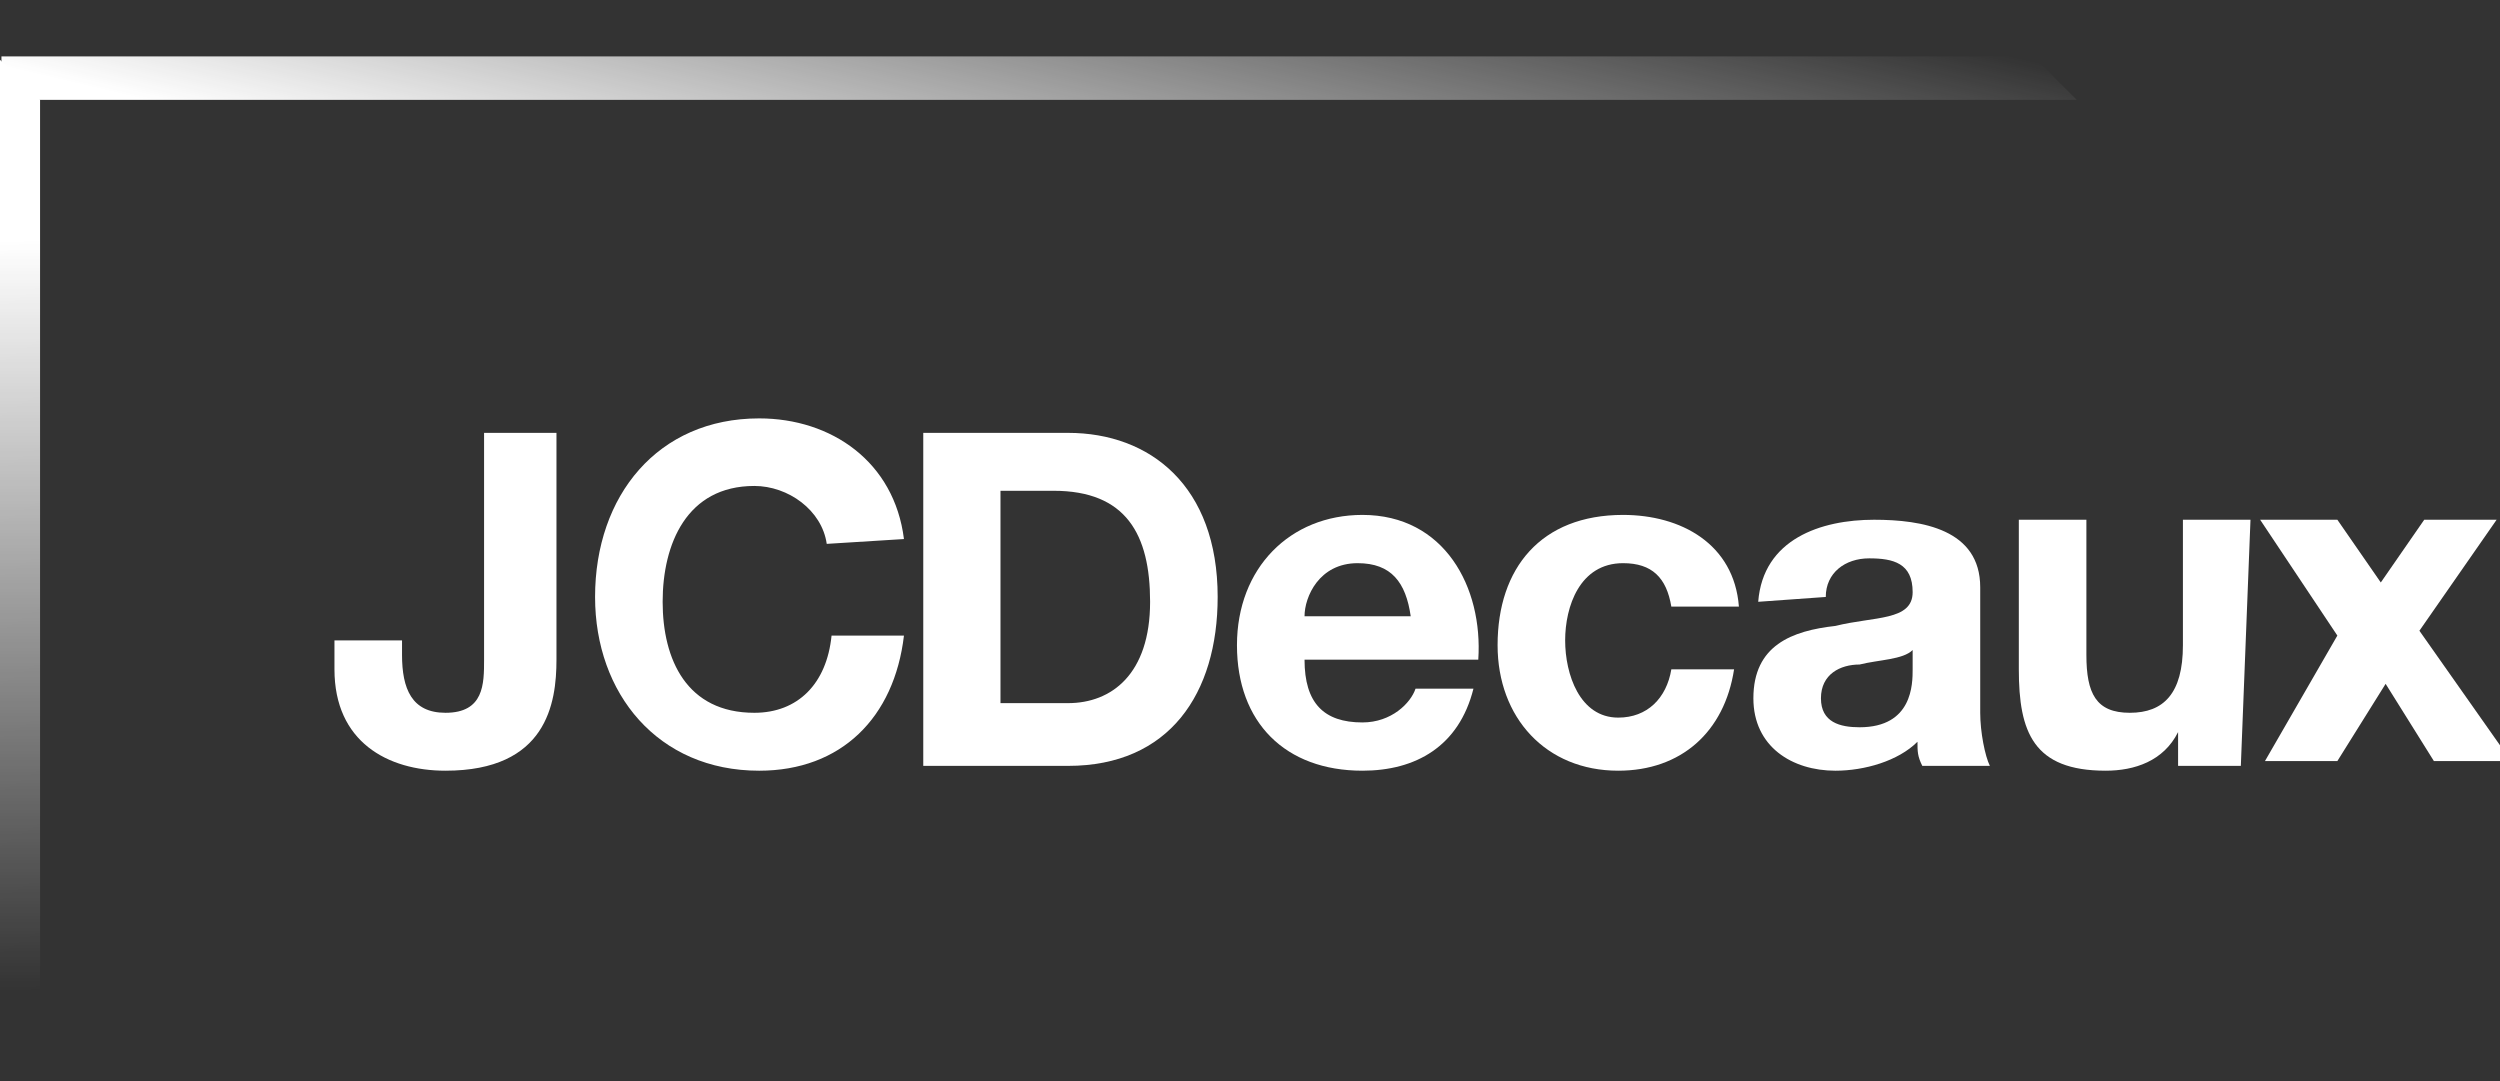
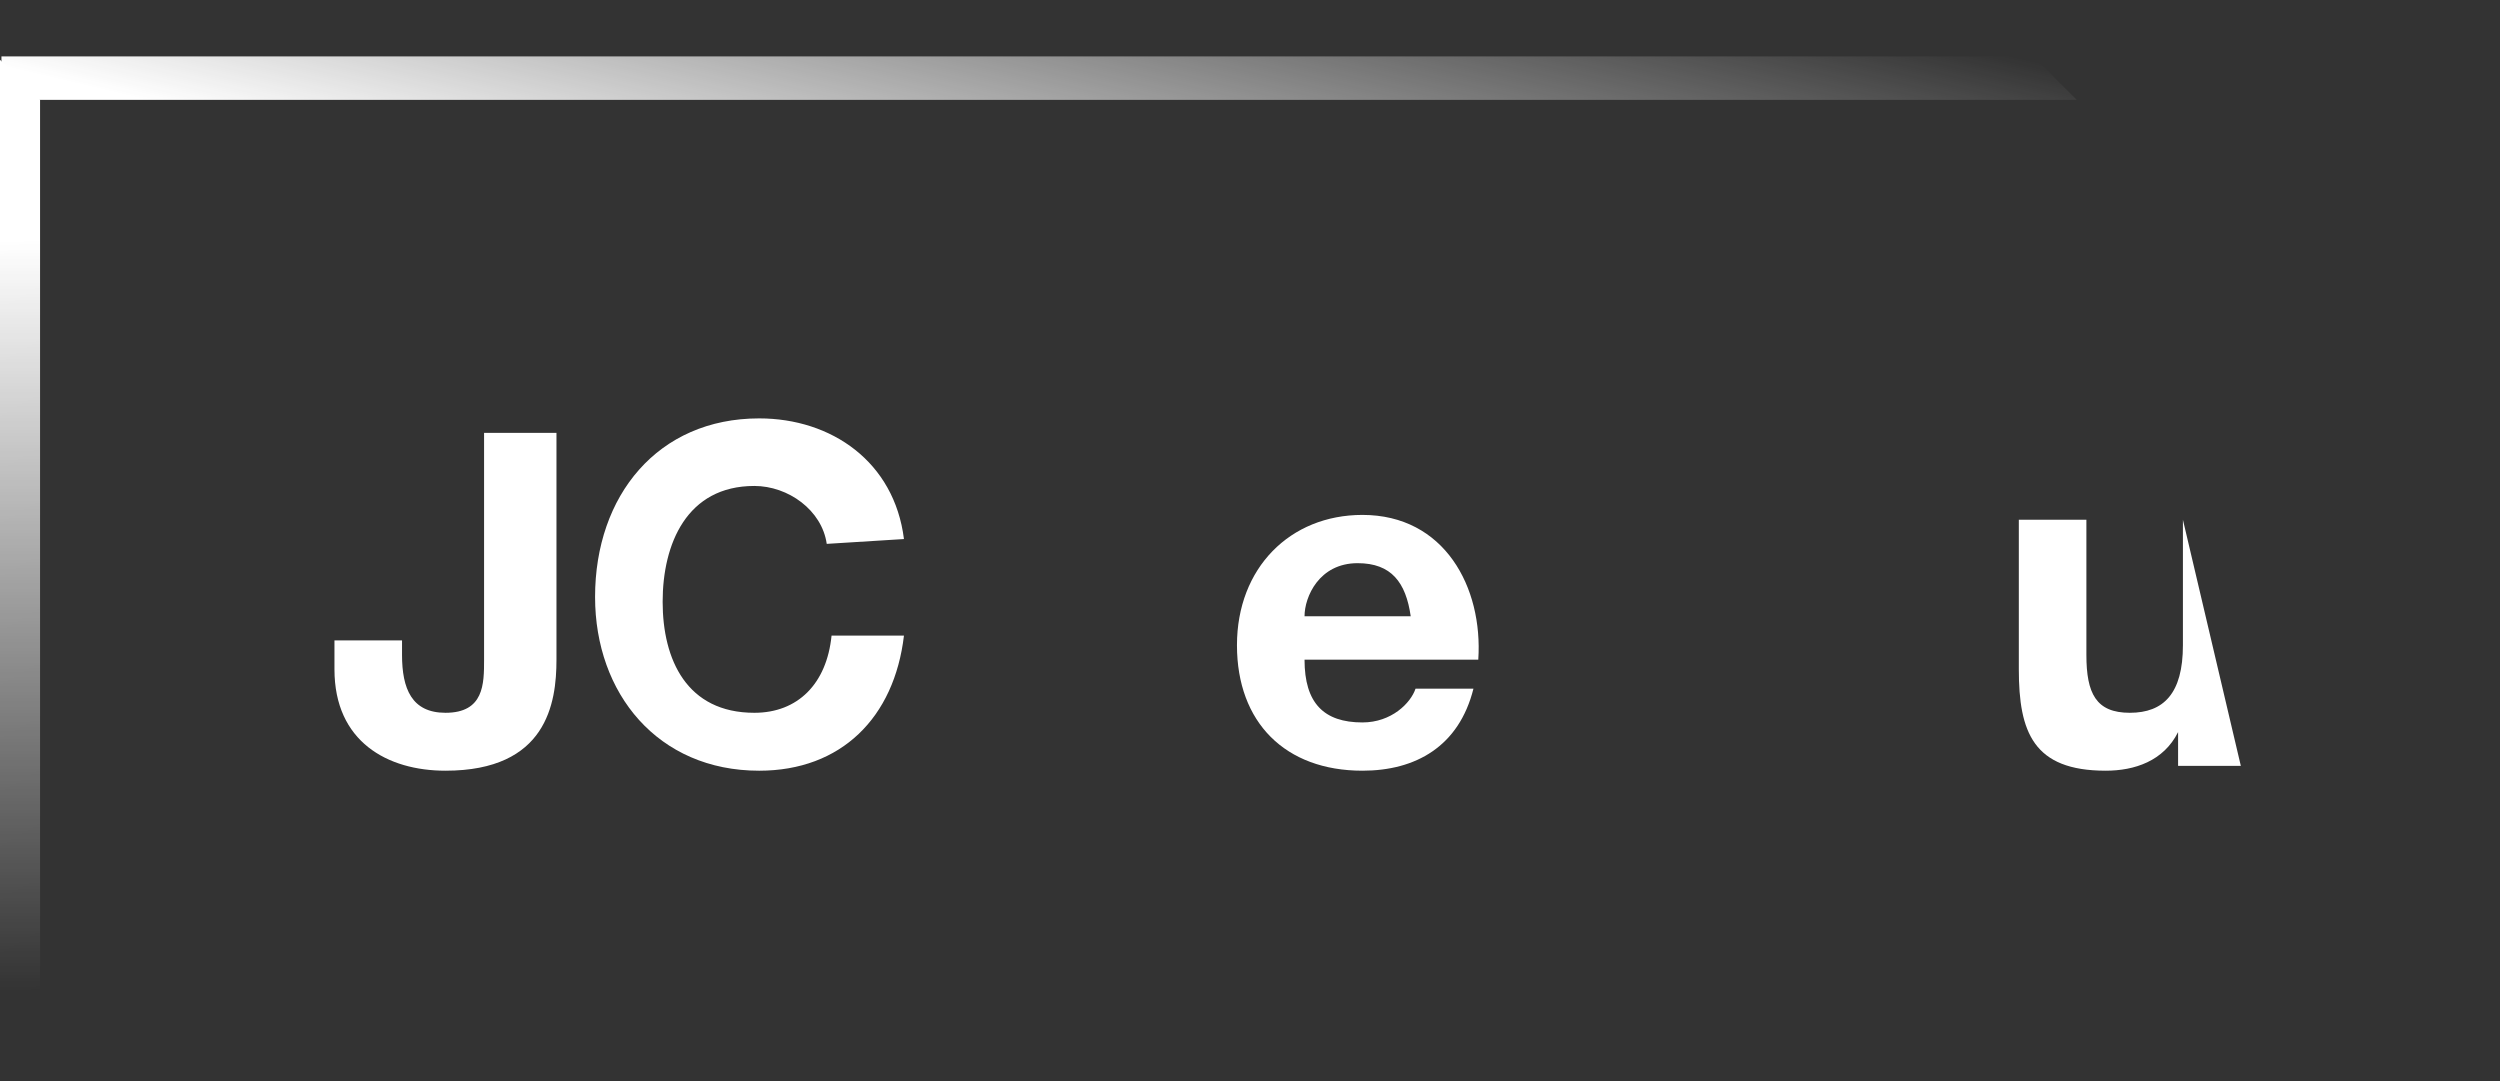
<svg xmlns="http://www.w3.org/2000/svg" version="1.1" id="Layer_1" x="0px" y="0px" viewBox="0 0 51.8 22.4" style="enable-background:new 0 0 51.8 22.4;" xml:space="preserve">
  <rect x="0" y="0" width="51.8" height="22.4" fill="#333333" stroke="none" />
  <style type="text/css">
	.st0{fill:url(#path59_00000026129598372492432370000001979134316005682075_);}
	.st1{fill:url(#path61_00000015323518955490501950000005705164401989555864_);}
	.st2{fill:#FFFFFF;}
</style>
  <g id="layer1" transform="translate(-37.77,-83.231)">
    <linearGradient id="path59_00000091718391058357691480000018042412854170857383_" gradientUnits="userSpaceOnUse" x1="-828.52" y1="-1735.511" x2="-827.428" y2="-1736.424" gradientTransform="matrix(-39.009 -3.686 0.417 -4.412 -31515.158 -10626.251)">
      <stop offset="0" style="stop-color:#FFFFFF;stop-opacity:0" />
      <stop offset="1" style="stop-color:#FFFFFF" />
    </linearGradient>
    <path id="path59" style="fill:url(#path59_00000091718391058357691480000018042412854170857383_);" d="M79.9,84.4l-42.1,0l0,0.9   l43,0L79.9,84.4z" />
    <linearGradient id="path61_00000100379034769408075400000004466918421778044329_" gradientUnits="userSpaceOnUse" x1="-608.348" y1="-91.576" x2="-608.221" y2="-90.397" gradientTransform="matrix(13.119 1.24 -1.24 13.119 7905.539 2043.94)">
      <stop offset="0" style="stop-color:#FFFFFF" />
      <stop offset="1" style="stop-color:#FFFFFF;stop-opacity:0" />
    </linearGradient>
    <path id="path61" style="fill:url(#path61_00000100379034769408075400000004466918421778044329_);" d="M38.6,85.3l0,18.8l-0.9,0   l0-19.7L38.6,85.3z" />
    <path id="path67" class="st2" d="M49.3,96.9c0,0.9-0.2,2.3-2.3,2.3c-1.2,0-2.3-0.6-2.3-2.1l0-0.6l1.4,0l0,0.3   c0,0.7,0.2,1.2,0.9,1.2c0.8,0,0.8-0.6,0.8-1.1l0-4.7l1.5,0L49.3,96.9z" />
    <path id="path69" class="st2" d="M54.9,94.5c-0.1-0.7-0.8-1.2-1.5-1.2c-1.4,0-1.9,1.2-1.9,2.4c0,1.2,0.5,2.3,1.9,2.3   c0.9,0,1.5-0.6,1.6-1.6l1.5,0c-0.2,1.7-1.3,2.8-3,2.8c-2.1,0-3.4-1.6-3.4-3.6c0-2.1,1.3-3.7,3.4-3.7c1.5,0,2.8,0.9,3,2.5L54.9,94.5   z" />
-     <path id="path71" class="st2" d="M58.5,93.4l1.1,0c1.5,0,2,0.9,2,2.3c0,1.5-0.8,2.1-1.7,2.1l-1.4,0L58.5,93.4 M56.9,99.1l3,0   c2.1,0,3.1-1.5,3.1-3.5c0-2.3-1.4-3.4-3.1-3.4l-3,0L56.9,99.1z" />
    <path id="path73" class="st2" d="M64.8,96c0-0.4,0.3-1.1,1.1-1.1c0.7,0,1,0.4,1.1,1.1L64.8,96 M68.4,96.9c0.1-1.5-0.7-3-2.4-3   c-1.5,0-2.6,1.1-2.6,2.7c0,1.6,1,2.6,2.6,2.6c1.1,0,2-0.5,2.3-1.7l-1.2,0c-0.1,0.3-0.5,0.7-1.1,0.7c-0.8,0-1.2-0.4-1.2-1.3   L68.4,96.9z" />
-     <path id="path75" class="st2" d="M72.4,95.8c-0.1-0.6-0.4-0.9-1-0.9c-0.9,0-1.2,0.9-1.2,1.6c0,0.7,0.3,1.6,1.1,1.6   c0.6,0,1-0.4,1.1-1l1.3,0c-0.2,1.3-1.1,2.1-2.4,2.1c-1.5,0-2.5-1.1-2.5-2.6c0-1.6,0.9-2.7,2.6-2.7c1.2,0,2.3,0.6,2.4,1.9L72.4,95.8   z" />
-     <path id="path77" class="st2" d="M77.4,97.1c0,0.3,0,1.2-1.1,1.2c-0.4,0-0.8-0.1-0.8-0.6c0-0.5,0.4-0.7,0.8-0.7   c0.4-0.1,0.9-0.1,1.1-0.3L77.4,97.1 M75.6,95.6c0-0.5,0.4-0.8,0.9-0.8c0.5,0,0.9,0.1,0.9,0.7c0,0.6-0.8,0.5-1.6,0.7   c-0.9,0.1-1.7,0.4-1.7,1.5c0,1,0.8,1.5,1.7,1.5c0.6,0,1.3-0.2,1.7-0.6c0,0.2,0,0.3,0.1,0.5l1.4,0c-0.1-0.2-0.2-0.7-0.2-1.1l0-2.6   c0-1.2-1.2-1.4-2.2-1.4c-1.1,0-2.3,0.4-2.4,1.7L75.6,95.6z" />
-     <path id="path79" class="st2" d="M84.2,99.1l-1.3,0l0-0.7l0,0c-0.3,0.6-0.9,0.8-1.5,0.8c-1.5,0-1.8-0.8-1.8-2.1l0-3.1l1.4,0l0,2.8   c0,0.8,0.2,1.2,0.9,1.2c0.7,0,1.1-0.4,1.1-1.4l0-2.6l1.4,0L84.2,99.1z" />
-     <path id="path81" class="st2" d="M86.2,96.4L84.6,94l1.6,0l0.9,1.3l0.9-1.3l1.5,0l-1.6,2.3l1.9,2.7l-1.6,0l-1-1.6l-1,1.6l-1.5,0   L86.2,96.4z" />
+     <path id="path79" class="st2" d="M84.2,99.1l-1.3,0l0-0.7l0,0c-0.3,0.6-0.9,0.8-1.5,0.8c-1.5,0-1.8-0.8-1.8-2.1l0-3.1l1.4,0l0,2.8   c0,0.8,0.2,1.2,0.9,1.2c0.7,0,1.1-0.4,1.1-1.4l0-2.6L84.2,99.1z" />
  </g>
</svg>